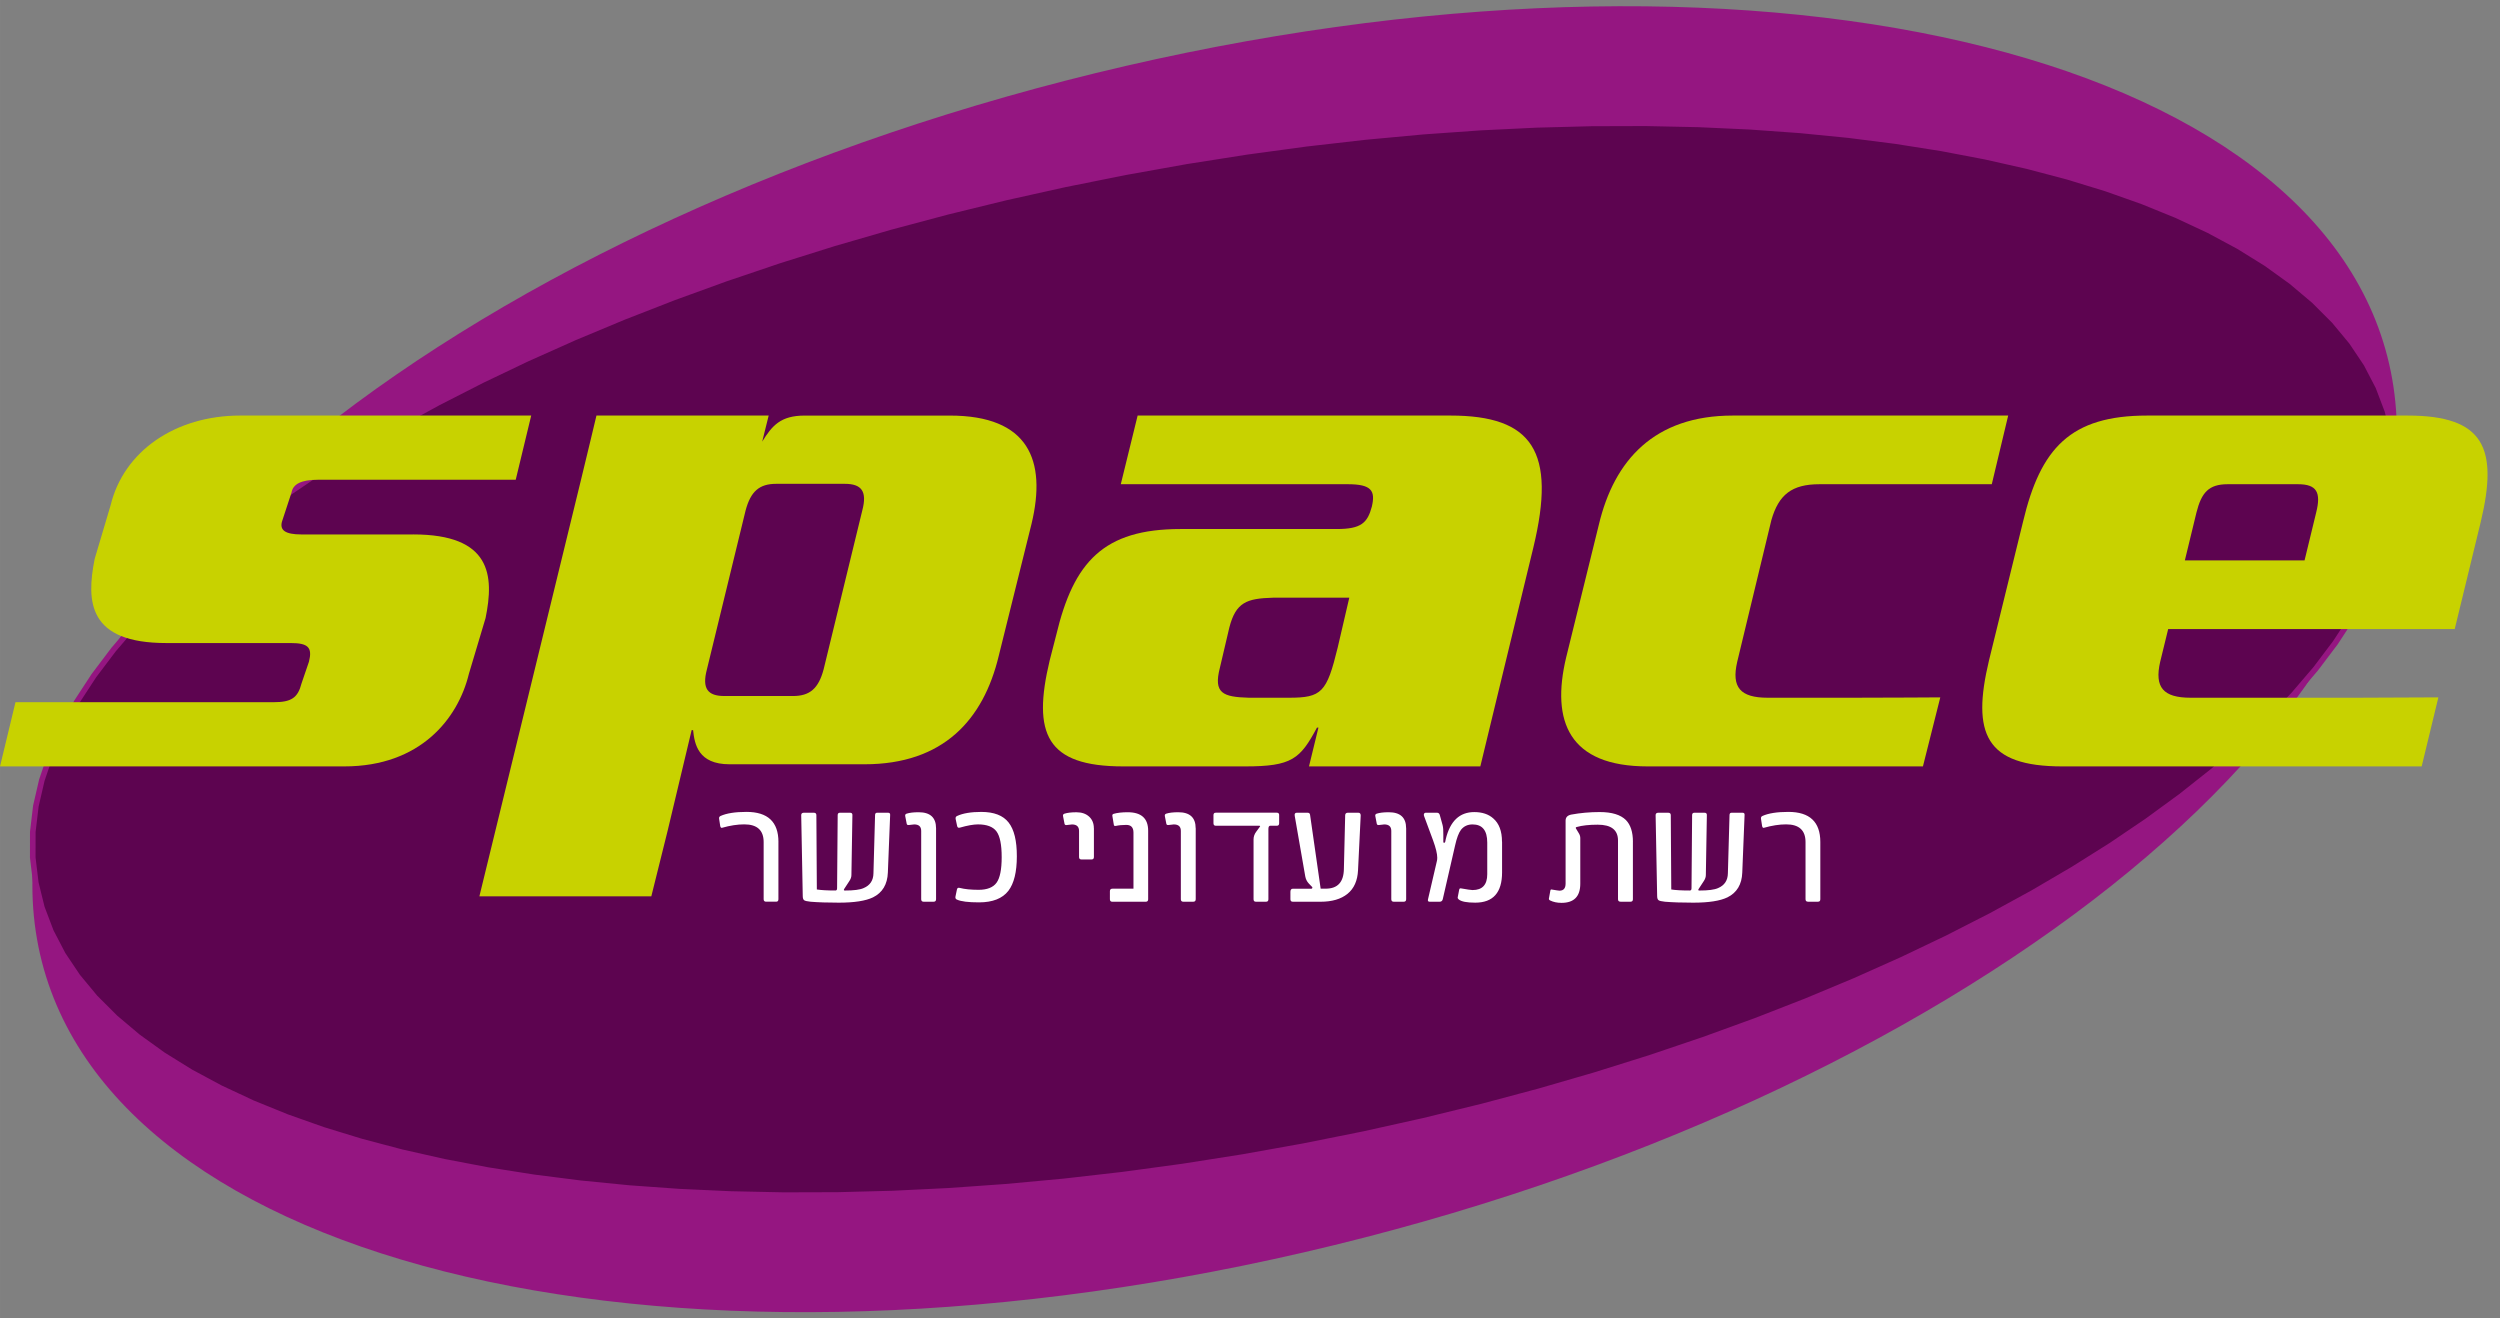
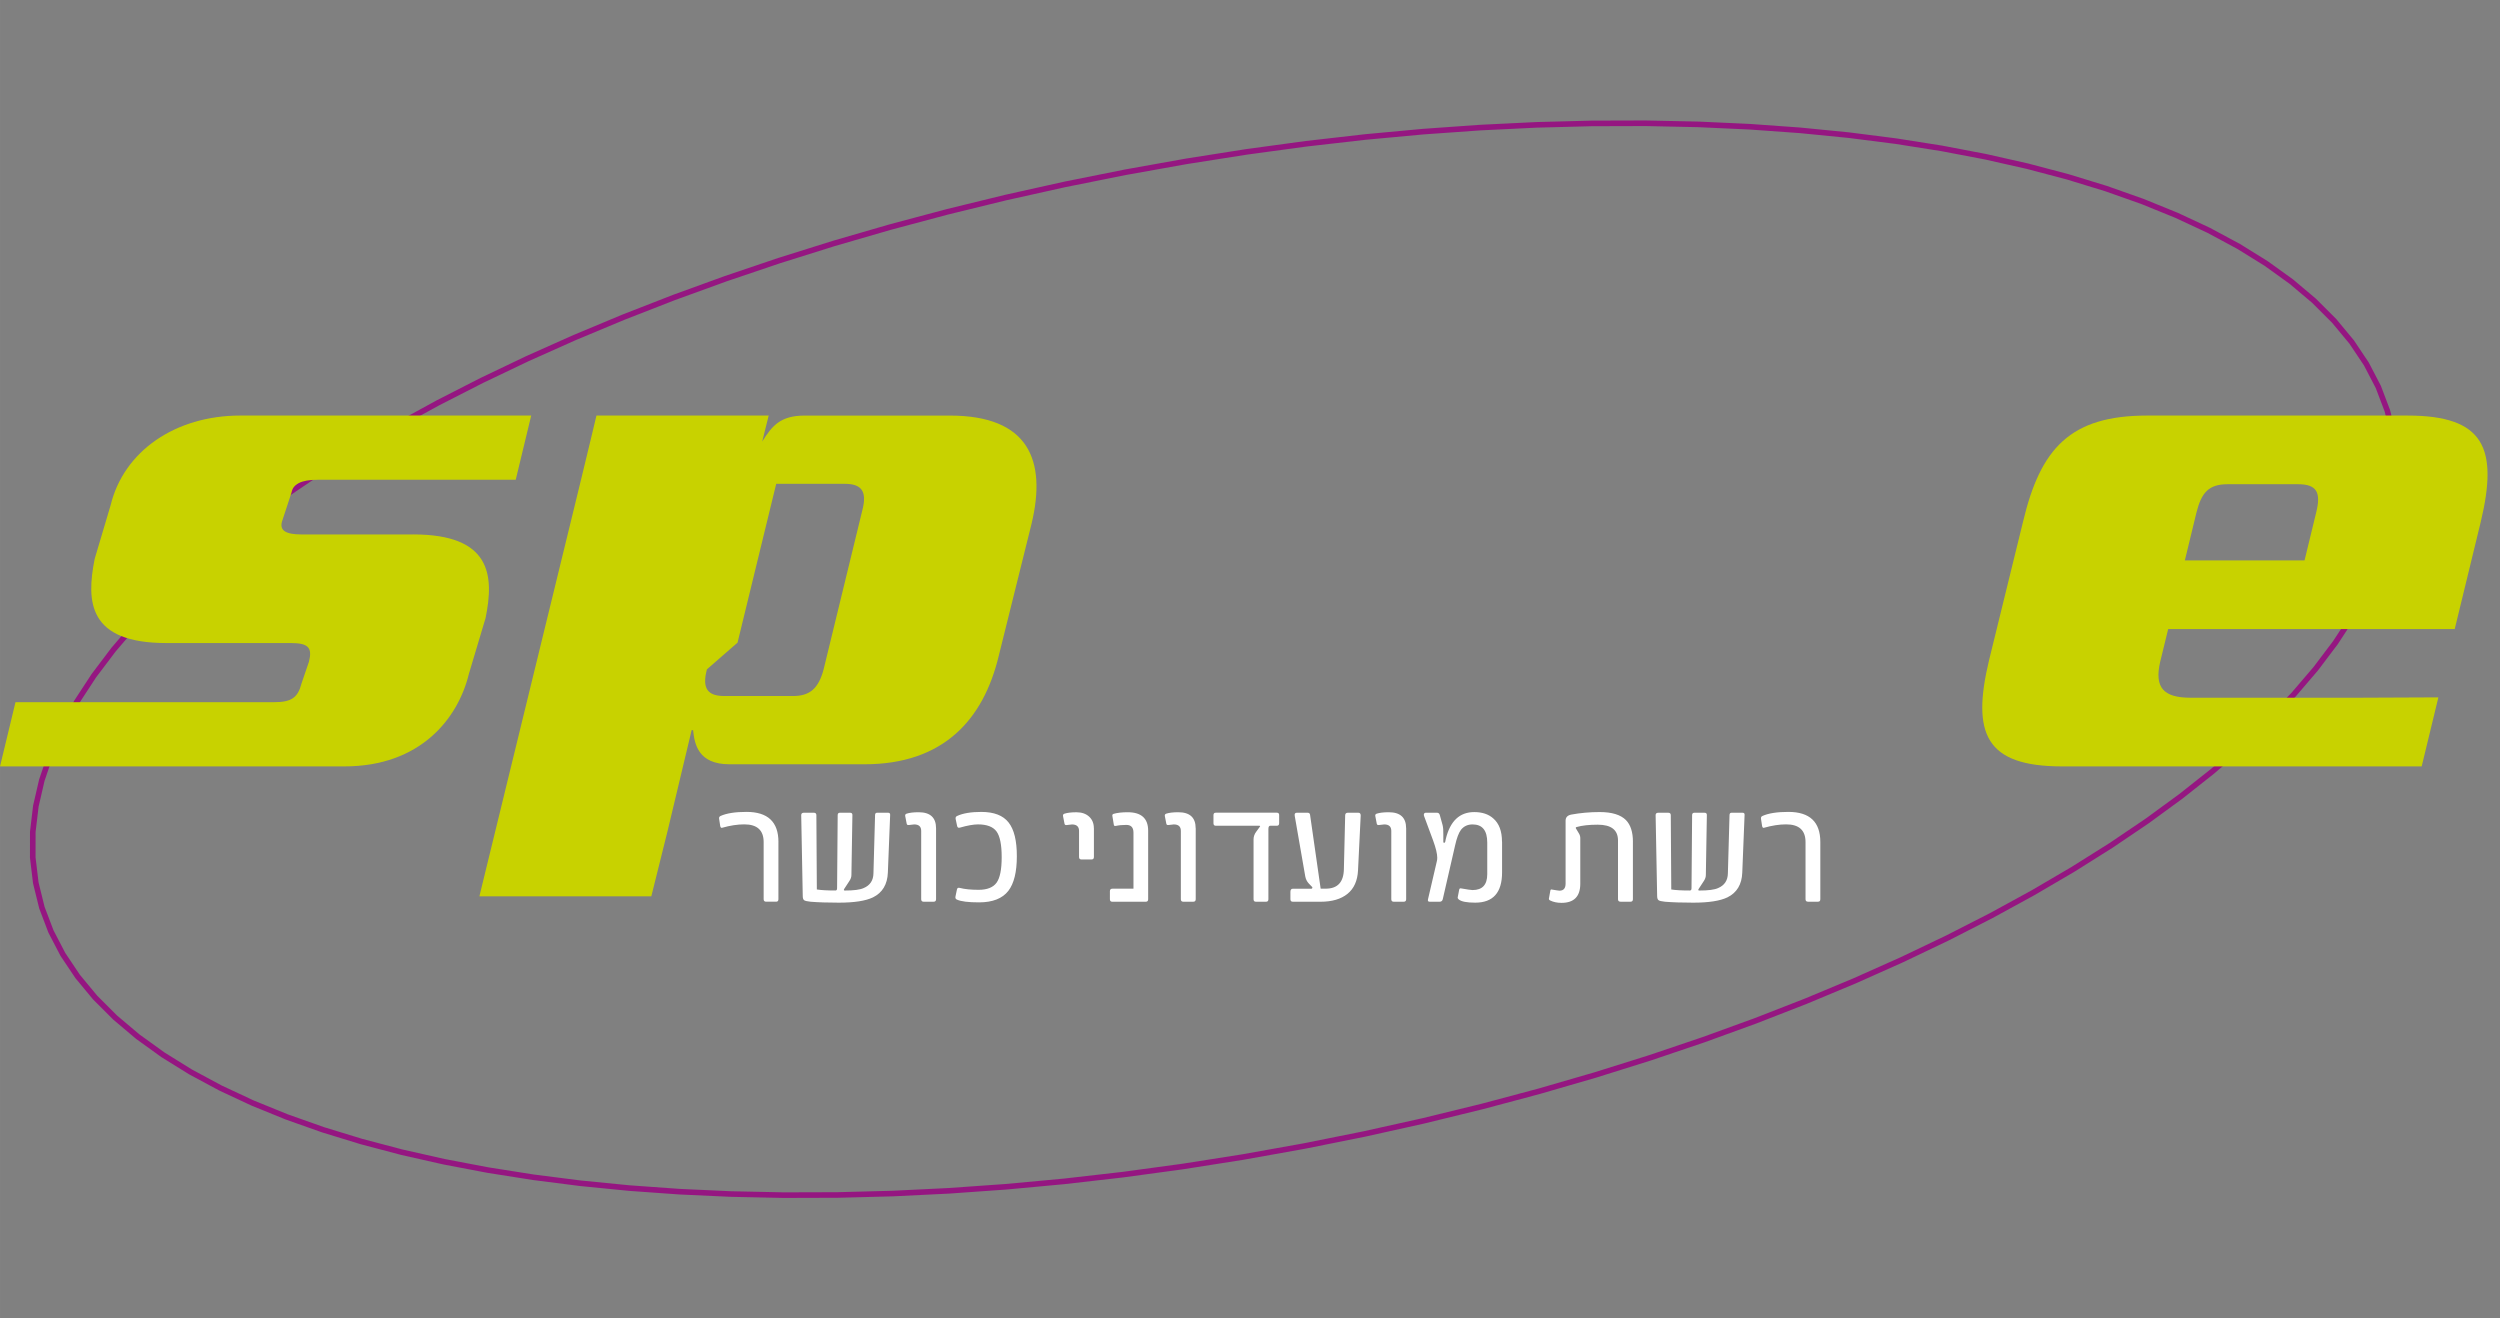
<svg xmlns="http://www.w3.org/2000/svg" xml:space="preserve" width="70.908mm" height="37.394mm" version="1.1" style="shape-rendering:geometricPrecision; text-rendering:geometricPrecision; image-rendering:optimizeQuality; fill-rule:evenodd; clip-rule:evenodd" viewBox="0 0 7090.82 3739.44">
  <rect x="0" y="0" width="7090.82" height="3739.44" fill="#808080" stroke="none" />
  <defs>
    <style type="text/css">
   
    .fil1 {fill:#5D0450;fill-rule:nonzero}
    .fil0 {fill:#951681;fill-rule:nonzero}
    .fil2 {fill:#C8D200;fill-rule:nonzero}
    .fil3 {fill:white;fill-rule:nonzero}
   
  </style>
  </defs>
  <g id="Layer_x0020_1">
    <g id="_1294328155536">
-       <path class="fil0" d="M6788.67 1096.83c-139.3,-929.29 -1749.02,-1336.49 -3595.63,-909.81 -1846.61,426.89 -3230.76,1526.14 -3091.54,2455.51 139.22,929.3 1749.1,1336.65 3595.71,909.84 1846.61,-426.74 3230.69,-1526.16 3091.46,-2455.54z" />
-       <path class="fil1" d="M6788.67 1235.28c-139.22,-762.81 -1749.04,-1097.15 -3595.59,-746.88 -1846.63,350.38 -3230.8,1252.83 -3091.58,2015.69 139.23,762.89 1749.05,1097.29 3595.68,746.88 1846.7,-350.31 3230.72,-1252.76 3091.49,-2015.69z" />
      <g>
        <path class="fil0" d="M3194.55 496.18l-2.96 -15.6 0 0 172.54 -30.87 170.94 -26.9 169.1 -22.98 167.03 -19.1 164.75 -15.29 162.24 -11.49 159.48 -7.77 156.53 -4.07 153.35 -0.44 149.92 3.16 146.28 6.7 142.43 10.21 138.33 13.66 134.03 17.07 129.48 20.42 124.72 23.76 119.74 27.02 114.52 30.26 109.09 33.44 103.43 36.58 97.55 39.68 91.46 42.75 85.11 45.76 78.57 48.76 71.78 51.69 64.77 54.62 57.52 57.5 50.02 60.32 42.29 63.15 34.29 65.89 26.05 68.57 17.55 71.19 -15.62 2.86 -17.09 -69.31 -25.39 -66.81 -33.45 -64.29 -41.35 -61.73 -49.04 -59.14 -56.52 -56.5 -63.79 -53.78 -70.84 -51.03 -77.69 -48.2 -84.29 -45.32 -90.68 -42.39 -96.85 -39.38 -102.77 -36.36 -108.47 -33.24 -113.94 -30.1 -119.2 -26.9 -124.2 -23.66 -129 -20.36 -133.57 -17.01 -137.89 -13.62 -142.01 -10.17 -145.88 -6.68 -149.54 -3.16 -152.97 0.44 -156.17 4.07 -159.14 7.75 -161.88 11.47 -164.41 15.25 -166.69 19.06 -168.78 22.94 -170.6 26.84 -172.22 30.81 0 0zm-3085.24 2006.49l-15.62 2.86 0 0 -8.74 -72.87 0.11 -73.55 8.76 -74.05 17.17 -74.41 25.39 -74.64 33.38 -74.74 41.16 -74.71 48.73 -74.55 56.1 -74.3 63.27 -73.92 70.25 -73.43 77.02 -72.81 83.6 -72.07 90 -71.2 96.18 -70.24 102.18 -69.13 108 -67.91 113.61 -66.55 119.03 -65.09 124.26 -63.48 129.29 -61.76 134.13 -59.91 138.79 -57.93 143.23 -55.83 147.5 -53.61 151.56 -51.25 155.44 -48.77 159.12 -46.16 162.6 -43.44 165.89 -40.57 169 -37.59 171.89 -34.48 2.96 15.6 -171.57 34.42 -168.66 37.51 -165.57 40.51 -162.28 43.34 -158.8 46.06 -155.1 48.67 -151.22 51.15 -147.16 53.47 -142.89 55.71 -138.43 57.77 -133.77 59.75 -128.91 61.58 -123.88 63.28 -118.63 64.87 -113.19 66.31 -107.56 67.63 -101.72 68.83 -95.72 69.88 -89.48 70.82 -83.08 71.61 -76.46 72.29 -69.67 72.81 -62.67 73.22 -55.5 73.48 -48.11 73.61 -40.54 73.61 -32.82 73.46 -24.89 73.18 -16.81 72.79 -8.54 72.27 -0.11 71.65 8.5 70.95 0 0zm3586.39 740.51l2.96 15.6 0 0 -172.55 30.88 -170.95 26.92 -169.09 22.98 -167.05 19.12 -164.75 15.29 -162.23 11.5 -159.5 7.78 -156.53 4.08 -153.35 0.44 -149.93 -3.15 -146.29 -6.7 -142.42 -10.21 -138.34 -13.66 -134.02 -17.07 -129.49 -20.43 -124.73 -23.75 -119.73 -27.03 -114.53 -30.26 -109.09 -33.44 -103.43 -36.58 -97.56 -39.69 -91.45 -42.75 -85.12 -45.77 -78.56 -48.76 -71.78 -51.7 -64.77 -54.63 -57.52 -57.5 -50.02 -60.34 -42.29 -63.15 -34.3 -65.89 -26.05 -68.58 -17.55 -71.2 15.62 -2.86 17.09 69.32 25.39 66.82 33.46 64.29 41.35 61.73 49.04 59.16 56.52 56.5 63.79 53.79 70.84 51.04 77.68 48.2 84.3 45.33 90.69 42.39 96.84 39.39 102.77 36.36 108.47 33.24 113.95 30.1 119.19 26.91 124.21 23.65 129.01 20.37 133.56 17.01 137.9 13.62 142 10.17 145.89 6.68 149.55 3.15 152.97 -0.44 156.17 -4.08 159.14 -7.76 161.89 -11.48 164.41 -15.25 166.71 -19.08 168.77 -22.94 170.61 -26.86 172.23 -30.82 0 0zm3085.16 -2006.49l15.62 -2.86 0 0 8.74 72.87 -0.11 73.56 -8.75 74.06 -17.17 74.41 -25.39 74.65 -33.37 74.73 -41.16 74.72 -48.73 74.56 -56.08 74.3 -63.27 73.93 -70.24 73.43 -77.02 72.81 -83.59 72.07 -89.99 71.2 -96.18 70.24 -102.18 69.13 -107.99 67.91 -113.61 66.55 -119.02 65.09 -124.25 63.48 -129.3 61.76 -134.13 59.9 -138.78 57.94 -143.23 55.82 -147.49 53.61 -151.57 51.24 -155.44 48.76 -159.12 46.17 -162.6 43.43 -165.89 40.57 -169.01 37.58 -171.9 34.47 -2.96 -15.6 171.58 -34.41 168.67 -37.52 165.57 -40.49 162.28 -43.33 158.8 -46.07 155.1 -48.66 151.23 -51.14 147.15 -53.47 142.89 -55.7 138.42 -57.78 133.77 -59.74 128.92 -61.58 123.87 -63.28 118.62 -64.87 113.19 -66.31 107.55 -67.63 101.72 -68.83 95.7 -69.88 89.49 -70.82 83.07 -71.61 76.46 -72.29 69.66 -72.81 62.67 -73.23 55.48 -73.48 48.11 -73.62 40.54 -73.6 32.81 -73.47 24.89 -73.19 16.81 -72.79 8.53 -72.28 0.11 -71.66 -8.5 -70.95 0 0z" />
      </g>
      <path class="fil2" d="M1171.83 1515.81c221.79,0 230.07,116.44 205.4,237.15l-47.29 158.21c-30.82,127.08 -137.54,262.62 -353.26,262.62l-976.69 0 43.92 -182.13 341.47 0 391.69 0c49.19,0 67.71,-12.65 78.03,-52.92l21.15 -61.91c10.25,-40.27 -2.12,-52.92 -51.38,-52.92l-352.97 0c-221.72,0 -227.86,-116.44 -203.27,-239.28l45.16 -151.82c36.97,-152.5 182.78,-254.15 367.61,-254.15l825.25 0 -43.93 182.13 -305.16 0 -256.71 0c-47.21,0 -69.83,12.7 -73.93,35.96l-27.3 83.18c-6.15,23.25 8.19,35.95 55.4,35.95l316.81 0 0 -0.07z" />
-       <path class="fil2" d="M2180.2 1178.73l-18.37 73.85c28.17,-45.42 52.22,-73.85 120.5,-73.85l411.72 0c223.36,0 275.13,126.22 231.69,307.17l-93.06 374.6c-43.43,181.03 -157.22,307.27 -380.66,307.27l-382.81 0c-88.93,0 -99.26,-56.87 -103.39,-96.84l-4.12 0 -68.29 286.2c-24.85,100.98 -36.73,146.99 -46.09,185.24l-487.67 0 287.53 -1178.48c24.78,-101.05 33.63,-140.56 44.54,-185.23l488.48 0 0 0.07zm-175.14 719.74c-14.46,54.66 2.14,75.7 49.63,75.7l194.46 0c47.63,0 72.41,-21.04 86.94,-75.7l109.59 -450.39c14.52,-54.73 -2.07,-75.77 -49.63,-75.77l-194.47 0c-47.56,0 -72.34,21.04 -86.87,75.77l-109.65 450.39z" />
-       <path class="fil2" d="M4113.86 1178.66c233.15,0 301.23,101.65 235.13,374.75l-105.21 434.02c-24.71,101.65 -35.29,145.94 -45.07,186.36l-486 0 26.84 -110.06 -4.19 0c-47.5,88.97 -71.18,110.06 -203.23,110.06l-346.58 0c-218.6,0 -257.78,-93.11 -208.3,-300.59l18.53 -72.02c49.48,-207.56 134.1,-300.67 352.69,-300.67l443.43 0c68.16,0 86.76,-17.03 99.11,-63.62 10.29,-44.45 0,-63.48 -68.16,-63.48l-484.67 0 -159.25 0 47.79 -194.75 887.14 0zm-503.28 516.61c-74.25,2.17 -105.2,12.65 -123.81,84.72l-26.84 114.3c-18.52,72.02 8.24,82.65 82.5,84.72l113.45 0c92.78,0 107.2,-14.85 138.15,-141.87l33.01 -141.87 -216.46 0z" />
-       <path class="fil2" d="M4927.28 1877.36c-16.56,71.94 8.24,101.65 86.69,101.65l237.46 0c161,0 187.79,-1.03 251.88,-1.03l-49.23 195.81 -780.74 0c-222.97,0 -274.55,-127 -231.21,-309.13l92.86 -376.95c43.35,-182.05 156.96,-309.05 379.85,-309.05l781.05 0 -46.51 194.75 -210.24 0 -278.67 0c-78.36,0 -115.53,29.66 -136.2,101.68l-96.99 402.27z" />
+       <path class="fil2" d="M2180.2 1178.73l-18.37 73.85c28.17,-45.42 52.22,-73.85 120.5,-73.85l411.72 0c223.36,0 275.13,126.22 231.69,307.17l-93.06 374.6c-43.43,181.03 -157.22,307.27 -380.66,307.27l-382.81 0c-88.93,0 -99.26,-56.87 -103.39,-96.84l-4.12 0 -68.29 286.2c-24.85,100.98 -36.73,146.99 -46.09,185.24l-487.67 0 287.53 -1178.48c24.78,-101.05 33.63,-140.56 44.54,-185.23l488.48 0 0 0.07zm-175.14 719.74c-14.46,54.66 2.14,75.7 49.63,75.7l194.46 0c47.63,0 72.41,-21.04 86.94,-75.7l109.59 -450.39c14.52,-54.73 -2.07,-75.77 -49.63,-75.77l-194.47 0l-109.65 450.39z" />
      <path class="fil2" d="M6149.67 1784.25l-22.73 93.11c-16.43,71.94 8.21,101.65 86.54,101.65l466.99 0c92.63,0 144.64,-1.03 235.58,-1.03l-47.38 195.81 -1019.42 0c-218.2,0 -257.22,-93.11 -207.78,-300.59l96.67 -393.88c49.35,-207.48 133.7,-300.66 351.83,-300.66l738.73 0c218.13,0 257.22,93.1 207.78,300.66l-74.06 304.93 -812.75 0zm386.83 -194.79l32.92 -135.56c14.38,-57.2 1.99,-80.49 -51.48,-80.49l-199.57 0c-53.47,0 -74.15,23.29 -88.53,80.49l-32.86 135.56 339.52 0z" />
      <path class="fil3" d="M2207.9 2388.08c0,-56.85 -30.18,-85.27 -90.55,-85.27 -32.03,0 -56.47,3.85 -73.48,11.49 -3.61,1.51 -5.01,4.46 -4.12,8.77l3.01 19.88c1.04,4.23 2.8,5.82 5.38,4.91 22.53,-6.43 43.44,-9.68 62.88,-9.68 36.58,0 54.92,16.79 54.92,50.28l0 162.05c0,4.68 2.36,7.02 7.14,7.02l28.35 0c4.27,0 6.4,-2.34 6.4,-7.02l0 -162.43 0.07 0zm310.78 -82.93l-30.7 0c-4.05,0 -6.03,2.19 -6.03,6.81l-4.57 164.92c-0.3,20.33 -9.58,34.32 -27.9,42.03 -10.24,4.69 -27.98,6.95 -53.24,6.95 -3.09,0 -3.68,-1.58 -1.69,-4.76l14.73 -22.53c3.75,-5.59 5.59,-11.11 5.59,-16.7l2.8 -169.91c0.29,-4.62 -2.07,-6.81 -7.14,-6.81l-27.91 0c-4.49,0 -6.7,2.19 -6.7,6.81l-1.69 207.32c0,4.39 -1.63,6.5 -4.71,6.5 -23.05,0 -40.64,-0.97 -52.72,-2.94l-1.32 -210.88c0,-4.62 -2.51,-6.81 -7.59,-6.81l-27.46 0c-5.38,0 -7.95,2.19 -7.95,6.81l4.34 229.4c0,5.82 1.26,9.82 3.76,11.8 2.5,2.03 8.68,3.47 18.47,4.45 21.5,1.74 48.23,2.65 80.18,2.65 43.67,0 75.91,-4.99 96.82,-15.05 26.8,-13.23 40.87,-36.66 42.19,-70.38l6.48 -163.4c0.3,-4.24 -1.77,-6.28 -6.04,-6.28zm136.28 44.15c0,-30.32 -16.49,-45.51 -49.33,-45.51 -14.65,0 -26.13,1.36 -34.38,4.08 -3.31,1.21 -4.57,3.63 -3.68,7.41l4.12 21.17c0.59,2.72 2.43,3.93 5.67,3.63 8.32,-1.22 13.55,-1.75 15.54,-1.75 13.25,0 19.88,6.13 19.88,18.45l0 193.8c0,4.69 2.35,7.03 7.14,7.03l27.91 0c4.7,0 7.13,-2.34 7.13,-7.03l0 -201.28zm205.79 -16.41c-15.61,-20.03 -41.45,-30.01 -77.53,-30.01 -29.23,0 -52.13,3.86 -68.54,11.49 -3.61,1.51 -4.94,4.46 -4.13,8.77l4.13 19.43c0.88,4.54 3.45,6.12 7.72,4.91 21.65,-6.2 38.8,-9.22 51.47,-9.22 25.03,0 42.56,6.58 52.42,19.81 9.86,13.3 14.8,37.54 14.8,73.07 0,35 -4.86,59.19 -14.58,72.57 -9.71,13.38 -26.73,20.11 -50.95,20.11 -21.49,0 -39.31,-1.81 -53.6,-5.44 -4.34,-1.21 -6.91,0.3 -7.8,4.53l-4.12 19.89c-0.89,4.38 0.51,7.33 4.12,8.76 11.41,5.3 32.25,7.87 62.73,7.87 38.44,0 66.19,-10.89 83.19,-32.74 15.98,-20.78 24.01,-53.44 24.01,-97.81 0.14,-44.05 -7.66,-76.1 -23.34,-95.99zm241.79 16.41c0,-13.84 -4.49,-24.87 -13.48,-33.12 -9.05,-8.23 -20.98,-12.32 -35.78,-12.32 -14.72,0 -26.13,1.37 -34.38,4.09 -3.32,1.21 -4.57,3.63 -3.68,7.41l4.12 21.16c0.59,2.72 2.43,3.94 5.67,3.63 8.32,-1.21 13.55,-1.74 15.54,-1.74 13.25,0 19.95,6.12 19.95,18.45l0 73.98c0,4.69 2.36,6.95 7.14,6.95l27.9 0c4.72,0 7.15,-2.26 7.15,-6.95l0 -81.54 -0.15 0zm154.02 6.96c0,-35 -19.36,-52.47 -58.16,-52.47 -16.12,0 -29.37,1.51 -39.76,4.54 -3.16,0.9 -4.34,3.17 -3.46,6.95l3.9 23.51c0.3,3.17 2.07,4.46 5.45,3.86 8.76,-1.97 18.78,-2.95 30.04,-2.95 13.55,0 20.32,7.33 20.32,21.84l0 159.11 -59.71 0c-4.71,0 -7.14,2.34 -7.14,7.03l0 22.98c0,4.69 2.36,7.03 7.14,7.03l94.24 0c4.71,0 7.14,-2.34 7.14,-7.03l0 -194.4zm134.74 -6.96c0,-30.32 -16.42,-45.51 -49.25,-45.51 -14.73,0 -26.14,1.36 -34.39,4.08 -3.31,1.21 -4.56,3.63 -3.68,7.41l4.13 21.17c0.58,2.72 2.42,3.93 5.66,3.63 8.32,-1.22 13.55,-1.75 15.54,-1.75 13.25,0 19.95,6.13 19.95,18.45l0 193.8c0,4.69 2.36,7.03 7.15,7.03l27.9 0c4.71,0 7.14,-2.34 7.14,-7.03l0 -201.28 -0.15 0zm236.86 -37.42c0,-4.61 -2.21,-6.8 -6.7,-6.8l-172.95 0c-4.49,0 -6.7,2.19 -6.7,6.8l0 23.2c0,4.69 2.28,7.04 6.7,7.04l122.95 0c3.1,0 3.47,1.21 1.33,3.63l-9.72 13.3c-5.08,6.73 -7.58,14.06 -7.58,21.85l0 169.68c0,4.69 2.21,7.03 6.7,7.03l28.71 0c4.49,0 6.71,-2.34 6.71,-7.03l0 -199.24c0,-6.2 1.76,-9.22 5.15,-9.22l18.62 0c4.5,0 6.7,-2.35 6.7,-7.04l0 -23.2 0.08 0zm224.85 -6.73l-29.96 0c-4.72,0 -7.37,2.19 -7.67,6.81l-3.67 152.75c-0.59,37.27 -17.75,55.86 -51.62,55.86l-14.28 0 -30.04 -209.6c-0.59,-3.93 -2.94,-5.82 -7.14,-5.82l-30.48 0c-5.01,0 -6.99,3.1 -5.82,9.22l29.82 171.35c1.48,7.94 4.79,14.66 10.16,20.34l9.35 9.67c0.89,0.91 0.96,1.89 0.37,3.18 -0.52,1.21 -1.4,1.74 -2.28,1.74l-52.57 0c-4.72,0 -7.15,2.95 -7.15,8.76l0 21.17c0,4.69 2.36,7.03 7.15,7.03l78.26 0c32.54,0 58.09,-7.48 76.57,-22.45 18.41,-14.97 28.35,-37.12 29.82,-66.6l7.58 -155.55c-0.07,-5.29 -2.2,-7.86 -6.4,-7.86zm135.25 44.15c0,-30.32 -16.42,-45.51 -49.25,-45.51 -14.73,0 -26.14,1.36 -34.39,4.08 -3.31,1.21 -4.64,3.63 -3.68,7.41l4.05 21.17c0.67,2.72 2.5,3.93 5.67,3.63 8.32,-1.22 13.55,-1.75 15.53,-1.75 13.26,0 19.96,6.13 19.96,18.45l0 193.8c0,4.69 2.36,7.03 7.14,7.03l27.91 0c4.71,0 7.13,-2.34 7.13,-7.03l0 -201.28 -0.07 0zm271.9 37.87c0,-29.79 -8.32,-51.78 -24.88,-65.99 -13.33,-11.87 -31.22,-17.85 -53.82,-17.85 -41.38,0 -68.25,25.33 -80.62,76.05l-1.7 8.25c-0.58,1.96 -1.61,2.94 -3.23,2.94 -1.47,0 -2.14,-1.13 -2.14,-3.4l0 -19.81c0.29,-11.71 -0.44,-20.78 -2.13,-27.28l-7.95 -28.65c-1.26,-4.24 -3.91,-6.28 -8.03,-6.28l-31.37 0c-2.43,0 -4.27,1.06 -5.37,3.18 -0.59,1.73 -0.59,3.7 0,5.59l25.77 69.62c7.87,21.52 11.85,38 11.85,49.34 0,4.08 -0.44,7.63 -1.33,10.66l-24.88 107.04c-1.18,4.69 0.37,7.03 4.64,7.03l28.27 0c4.72,0 7.73,-2.34 8.91,-7.03l35.04 -152.77c4.65,-20.85 10.17,-35.58 16.65,-44.2 8.1,-10.21 19.07,-15.28 32.83,-15.28 27.84,0 41.68,17.17 41.68,51.41l0 89.86c0,29.93 -13.84,44.91 -41.68,44.91 -3.9,0 -14.8,-1.6 -32.83,-4.77 -2.88,-0.61 -4.64,0.76 -5.16,4.08l-4.12 21.39c-0.3,2.05 0.66,4.09 2.8,5.82 7.36,6.2 23.04,9.23 46.9,9.23 50.73,0 76.13,-28.58 76.13,-85.88l0 -87.21 -0.23 0zm371.38 0.38c0,-27.59 -6.7,-48.23 -19.95,-61.69 -15.1,-15.04 -39.91,-22.6 -74.37,-22.6 -27.83,0 -54.85,2.42 -81.06,7.26 -10.45,2.26 -15.61,7.94 -15.61,17.16l0 178.3c0,13.53 -5.74,20.26 -17.3,20.26 -1.91,0 -9.65,-1.13 -22.9,-3.4 -1.69,-0.23 -2.8,1.21 -3.24,4.31l-3.9 21.69c-0.3,2.04 0.88,3.86 3.46,5.14 9.2,4.54 19.95,6.81 32.39,6.81 35.42,0 53.16,-18.14 53.16,-54.43l0 -129.32c0,-4.53 -1.25,-8.77 -3.68,-12.85l-8.39 -13.98c-1.47,-2.43 -0.81,-3.93 1.91,-4.54 15.54,-4.46 35.42,-6.58 59.71,-6.58 38.36,0 57.43,14.97 57.43,44.91l0 166.51c0,4.68 2.43,7.02 7.21,7.02l28.35 0c4.5,0 6.7,-2.34 6.7,-7.02l0 -162.96 0.08 0zm310.7 -82.4l-30.7 0c-4.05,0 -6.04,2.19 -6.04,6.81l-4.64 164.92c-0.3,20.33 -9.57,34.32 -27.83,42.03 -10.31,4.69 -27.98,6.95 -53.23,6.95 -3.16,0 -3.76,-1.58 -1.69,-4.76l14.72 -22.53c3.68,-5.59 5.52,-11.11 5.52,-16.7l2.87 -169.91c0.3,-4.62 -2.06,-6.81 -7.21,-6.81l-27.83 0c-4.57,0 -6.77,2.19 -6.77,6.81l-1.7 207.32c0,4.39 -1.55,6.5 -4.71,6.5 -23.05,0 -40.64,-0.97 -52.72,-2.94l-1.39 -210.88c0,-4.62 -2.51,-6.81 -7.52,-6.81l-27.53 0c-5.3,0 -7.95,2.19 -7.95,6.81l4.34 229.4c0,5.82 1.33,9.82 3.83,11.8 2.5,2.03 8.69,3.47 18.48,4.45 21.5,1.74 48.15,2.65 80.18,2.65 43.73,0 75.98,-4.99 96.82,-15.05 26.8,-13.23 40.93,-36.66 42.11,-70.38l6.55 -163.4c0.37,-4.24 -1.61,-6.28 -5.96,-6.28zm220.8 82.93c0,-56.85 -30.18,-85.27 -90.56,-85.27 -32.02,0 -56.54,3.85 -73.48,11.49 -3.6,1.51 -4.93,4.46 -4.12,8.77l3.02 19.88c1.03,4.23 2.8,5.82 5.37,4.91 22.54,-6.43 43.45,-9.68 62.88,-9.68 36.59,0 54.93,16.79 54.93,50.28l0 162.05c0,4.68 2.36,7.02 7.14,7.02l28.27 0c4.42,0 6.55,-2.34 6.55,-7.02l0 -162.43z" />
    </g>
  </g>
</svg>